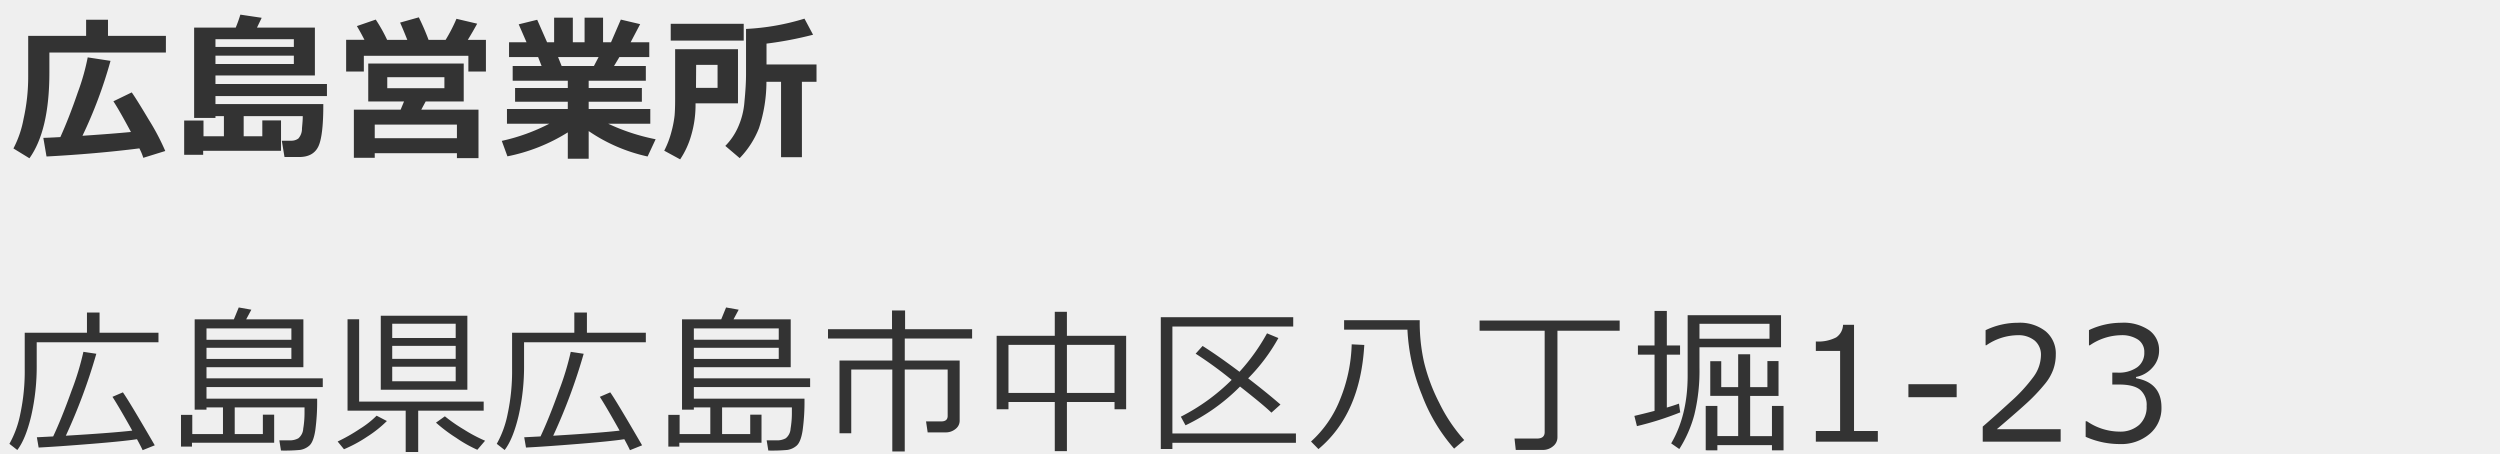
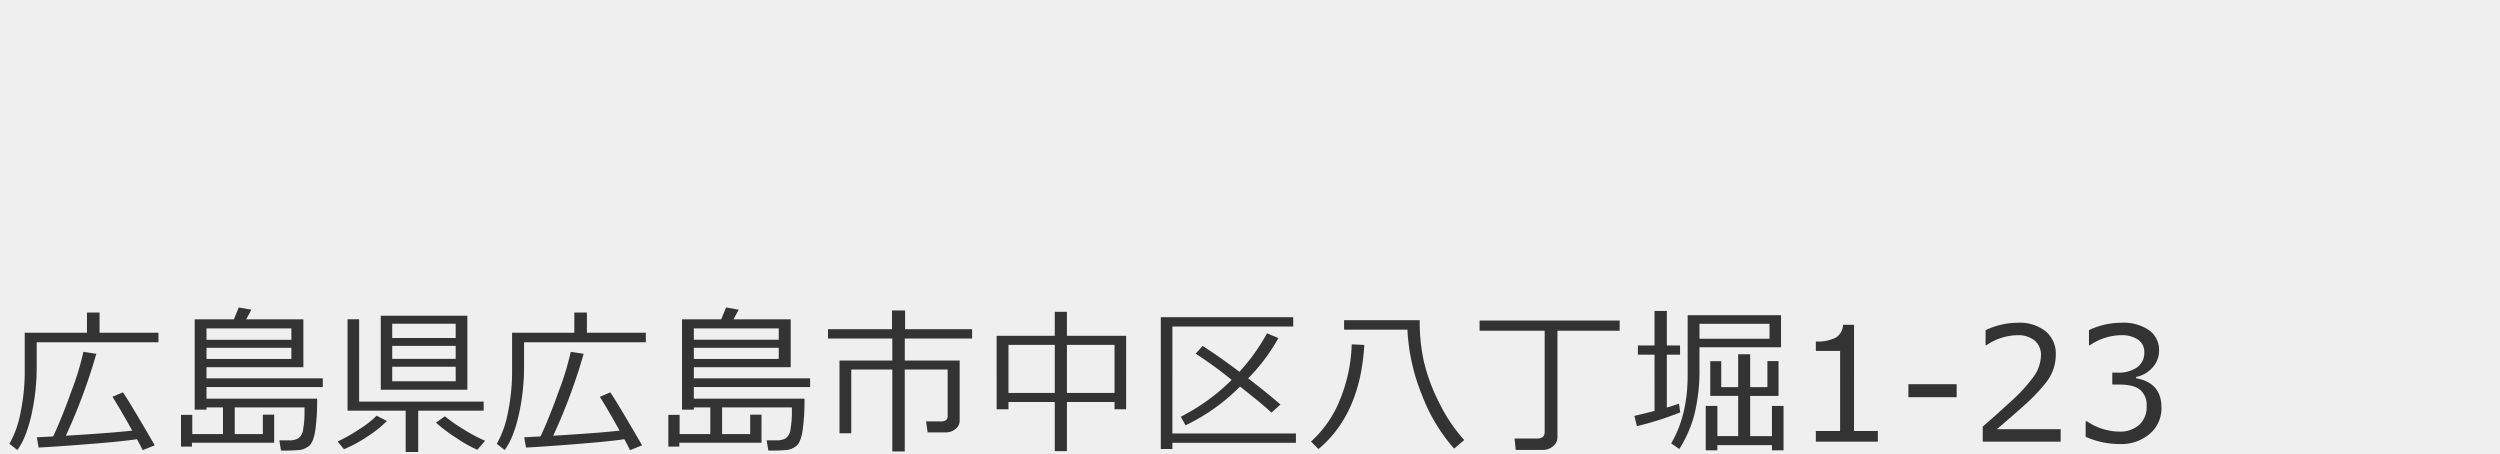
<svg xmlns="http://www.w3.org/2000/svg" width="600" height="109" viewBox="0 0 600 109">
  <g id="img_hiroshima" transform="translate(-42 -189)">
    <rect id="長方形_1" data-name="長方形 1" width="600" height="109" transform="translate(42 189)" fill="#efefef" />
    <path id="パス_5" data-name="パス 5" d="M6.81-23.861v5.4A53.057,53.057,0,0,1,5.483-6.151Q4.156-.594,2.152,2L.26.52A24.11,24.11,0,0,0,2.867-6.633,49.128,49.128,0,0,0,3.934-17.5v-8.646H18.87v-4.843h3.024v4.843H36.033v2.282ZM7.273,1.41,6.847-1.058q.575-.019,3.915-.2Q12.784-5.548,15.168-12.2a66.116,66.116,0,0,0,2.848-9.361l3.1.464A135.4,135.4,0,0,1,13.8-1.429Q24.975-2.1,29.743-2.653q-3.21-5.733-4.75-8.108l2.5-1.076Q28.853-9.964,35.143.872L32.229,2.041q-.315-.724-1.354-2.635Q27.851-.111,19.8.538T7.273,1.41ZM44.072.26v.928H41.437V-6.438h2.709v4.62h7.366v-6.4H47.56v.538H44.721V-29.354h9.407L55.3-32.211l3.024.538-1.243,2.319h13.73v11.485H47.56V-15.2H75.467v2.1H47.56v2.783H74.112a50.743,50.743,0,0,1-.455,7.682Q73.2.186,72.164,1.011a4.391,4.391,0,0,1-2.171.974,40.867,40.867,0,0,1-4.36.148h-.2l-.39-2.449h2.394A4.3,4.3,0,0,0,69.6-.807,3.126,3.126,0,0,0,70.772-3.1a23.074,23.074,0,0,0,.315-3.971V-8.22H54.333v6.4h6.754V-6.476H63.8V.26ZM47.56-24.455H67.933v-2.728H47.56Zm20.373,1.93H47.56v2.672H67.933ZM89.387-12.469V-30.226h20.781v17.757Zm2.746-12.413h15.233V-28.3H92.133Zm0,5.01h15.233v-3.117H92.133Zm15.233,1.893H92.133v3.488h15.233Zm-12,20.466V-7.44H81.409V-29.372h2.783V-9.611h29.892V-7.44H98.368V2.486ZM80.555,1.818,79.034-.037a41.293,41.293,0,0,0,5.325-3.034,21.978,21.978,0,0,0,4.026-3.164l2.468,1.28A28.1,28.1,0,0,1,86.131-1.2,32.857,32.857,0,0,1,80.555,1.818Zm32.007.13a31.382,31.382,0,0,1-5.093-2.876,37.186,37.186,0,0,1-4.833-3.637l2.134-1.521a38.008,38.008,0,0,0,4.574,3.173,36,36,0,0,0,5.075,2.69Zm11.212-25.81v5.4a53.057,53.057,0,0,1-1.327,12.311Q121.12-.594,119.116,2L117.224.52a24.11,24.11,0,0,0,2.607-7.153A49.127,49.127,0,0,0,120.9-17.5v-8.646h14.937v-4.843h3.024v4.843H153v2.282Zm.464,25.271-.427-2.468q.575-.019,3.915-.2,2.022-4.286,4.407-10.938a66.116,66.116,0,0,0,2.848-9.361l3.1.464a135.4,135.4,0,0,1-7.311,19.668q11.17-.668,15.938-1.225-3.21-5.733-4.75-8.108l2.5-1.076q1.354,1.874,7.645,12.71l-2.913,1.169q-.315-.724-1.354-2.635-3.024.482-11.077,1.132T124.237,1.41Zm36.8-1.15v.928H158.4V-6.438h2.709v4.62h7.366v-6.4h-3.952v.538h-2.839V-29.354h9.407l1.169-2.857,3.024.538-1.243,2.319h13.73v11.485H164.524V-15.2h27.906v2.1H164.524v2.783h26.552a50.742,50.742,0,0,1-.455,7.682q-.455,2.82-1.494,3.646a4.391,4.391,0,0,1-2.171.974,40.867,40.867,0,0,1-4.36.148h-.2L182-.315H184.4a4.3,4.3,0,0,0,2.171-.492A3.125,3.125,0,0,0,187.736-3.1a23.073,23.073,0,0,0,.315-3.971V-8.22H171.3v6.4h6.754V-6.476h2.709V.26Zm3.488-24.715H184.9v-2.728H164.524Zm20.373,1.93H164.524v2.672H184.9Zm40.083,20.3h-4.342l-.39-2.635H223.9q1.54,0,1.54-1.317V-17.312h-10.3V2.356h-2.987V-17.312h-9.853V-2.022h-2.82V-19.464h12.673v-5.288H196.721V-27h15.363v-4.49h3.136V-27h16.087v2.245H215.146v5.288H228.32V-5.047a2.478,2.478,0,0,1-1.011,2.013A3.627,3.627,0,0,1,224.98-2.227ZM265.49-9.519H254.06V2.264h-2.913V-9.519H240.033v1.744h-2.839V-25.4h13.953v-5.771h2.913V-25.4h14.213V-7.774H265.49Zm-25.457-2.171h11.114V-23.23H240.033Zm14.027,0h11.43V-23.23H254.06Zm25.313,9.723h29.65V.278h-29.65V1.763H276.59V-29.873h31.784v2.245h-29Zm16.235-11.263a46.448,46.448,0,0,1-13.081,9.3L281.4-5.993A48.384,48.384,0,0,0,293.6-14.825a94.374,94.374,0,0,0-8.646-6.29l1.67-1.855q3.785,2.394,8.851,6.2A47.894,47.894,0,0,0,302.084-26l2.728,1.132a43.913,43.913,0,0,1-7.255,9.667q4.6,3.544,7.756,6.29l-2.171,1.948Q301.416-8.665,295.608-13.229Zm51.383,14.9a41.568,41.568,0,0,1-7.719-12.877,47.308,47.308,0,0,1-3.488-15.679h-15.2v-2.264h18.146v.353a43.835,43.835,0,0,0,1.021,9.639,43.849,43.849,0,0,0,3.665,9.834,38.243,38.243,0,0,0,6,8.934Zm-32.563.111L312.646-.037a26.835,26.835,0,0,0,6.986-10.131,37.613,37.613,0,0,0,2.774-13.192l3.024.148Q324.484-6.624,314.427,1.781Zm53.832.2h-6.476l-.3-2.728h5.381q1.855,0,1.855-1.54V-26.626H353.1v-2.449h33.621v2.449H371.785v25.55a2.714,2.714,0,0,1-1.067,2.189A3.773,3.773,0,0,1,368.259,1.985Zm22.6-5.715-.612-2.449q2.3-.538,4.843-1.206V-20.874H391.1v-2.208h3.989v-8.294h2.95v8.294h3.173v2.208h-3.173V-8.183q1.633-.482,2.913-.946l.3,2.1A73.829,73.829,0,0,1,390.863-3.729Zm15.011-18.926v4.806A44.356,44.356,0,0,1,404.65-6.5a29.361,29.361,0,0,1-3.618,8.266L399.083.408q3.952-6.717,3.952-16.272V-30.355h22.414v7.7Zm0-2.041h16.811v-3.581H405.874Zm1.5,26.774V-8.572h2.8v7.236h4.991v-9.648h-6.7v-8.331h2.635v6.234h4.063v-7.9h2.876v7.9h4.138v-6.271h2.672v8.368h-6.81v9.648h5.232V-8.572h2.783V2.078h-2.783V.835h-13.1V2.078ZM448.684,0H433.8V-2.561h5.826V-21.783H433.8v-2.264a9.408,9.408,0,0,0,4.88-.974,3.789,3.789,0,0,0,1.651-3.034h2.635V-2.561h5.715ZM467.6-10.669H456.018v-3.117H467.6ZM492.557,0h-18.7V-3.618q2.969-2.561,6.67-5.956a38.563,38.563,0,0,0,5.5-5.975,8.97,8.97,0,0,0,1.8-5.158,4.415,4.415,0,0,0-1.512-3.562,6.157,6.157,0,0,0-4.11-1.28,13.488,13.488,0,0,0-7.478,2.412h-.186v-3.618a17.87,17.87,0,0,1,7.756-1.781,10.01,10.01,0,0,1,6.661,2.05,6.932,6.932,0,0,1,2.431,5.594,10.594,10.594,0,0,1-.622,3.618,11.654,11.654,0,0,1-1.939,3.358,44.4,44.4,0,0,1-3.154,3.47q-1.837,1.837-8.442,7.459h15.326Zm6-1.169V-4.9h.3a13.962,13.962,0,0,0,7.793,2.486A6.838,6.838,0,0,0,511.4-4.026a5.737,5.737,0,0,0,1.79-4.49,4.763,4.763,0,0,0-1.559-3.934q-1.559-1.262-5.047-1.262h-1.633v-2.857h1.262a7.7,7.7,0,0,0,4.713-1.28,4.239,4.239,0,0,0,1.707-3.6,3.506,3.506,0,0,0-1.494-3.034,6.96,6.96,0,0,0-4.11-1.067,13.539,13.539,0,0,0-7.478,2.431h-.2v-3.655a18.066,18.066,0,0,1,7.774-1.763,10.812,10.812,0,0,1,6.689,1.809,5.832,5.832,0,0,1,2.366,4.889,5.935,5.935,0,0,1-1.577,4.045,7,7,0,0,1-3.952,2.264v.3q6.1,1.095,6.1,7.032a8.03,8.03,0,0,1-2.8,6.309A10.517,10.517,0,0,1,506.737.575,20.148,20.148,0,0,1,498.555-1.169Z" transform="translate(44 295)" fill="#333" />
-     <path id="パス_4" data-name="パス 4" d="M36.813-23.4H8.851v4.824q0,13.86-4.787,20.559L.223-.371A25.01,25.01,0,0,0,2.653-7.459,46.24,46.24,0,0,0,3.767-17.664v-9.723h13.9v-3.878h5.251v3.878h13.9ZM30.448-.39Q20.058.928,8.164,1.559L7.4-2.913Q8.5-2.932,11.485-3.1q2.1-4.639,4.166-10.669a53.7,53.7,0,0,0,2.4-8.461l5.474.835A108.6,108.6,0,0,1,16.792-3.414q7.255-.482,11.634-.909-2.876-5.362-4.212-7.366l4.4-2.134q1.039,1.429,4.082,6.531A55.821,55.821,0,0,1,36.664.241l-5.27,1.633A13.625,13.625,0,0,0,30.448-.39ZM74.594-11.021q.019,7.7-1.206,10.205t-4.6,2.5H65.28l-.649-3.915h2.208a2.841,2.841,0,0,0,1.763-.52A3.528,3.528,0,0,0,69.473-5.2q.186-1.93.186-2.635v-.3H55.483V-3.3h4.472v-3.8h4.49V.2H45.76V1.15H41.2v-8.22h4.639V-3.3h4.9V-8.127H48.711V-7.7H43.59V-29.372h9.982a29.9,29.9,0,0,0,1.113-3.117l5.121.761-1.132,2.356h13.9v11.485H48.711v2.041H75.467v2.895H48.711v1.93ZM67.525-24.733v-1.855H48.711v1.855Zm0,4.1v-2H48.711v2ZM84.47-26.44q-1.021-1.985-1.818-3.3L87.179-31.3a37.236,37.236,0,0,1,2.728,4.861h4.843q-1.058-2.653-1.726-4.138l4.49-1.262a56.708,56.708,0,0,1,2.338,5.4h4.1a38.112,38.112,0,0,0,2.6-5.047l4.973,1.169q-1.039,1.893-2.245,3.878h4.342v7.607h-4.212V-22.6H84.322v3.767H80.073V-26.44ZM106.662.761H86.938V1.874h-5.01V-9.686H93.154l.816-1.967H85.379v-9.092h22.915v9.092H99.165L98.108-9.686h13.73V1.948h-5.177Zm-3.006-15.6v-2.635H89.944v2.635Zm-16.718,12h19.724V-6.1H86.938ZM133.274-4.23a43.164,43.164,0,0,1-14.491,5.752l-1.354-3.711a46.333,46.333,0,0,0,11.411-4.119H118.671V-9.834h14.6v-1.744H120.619v-3.3h12.654v-1.744H120.044v-3.544h6.939l-.835-2.134h-6.977v-3.562h4.193l-1.874-4.3,4.435-1.095,2.375,5.4h1.688v-5.9h4.49v5.9h2.82v-5.9h4.435v5.9h1.911L146-31.3l4.639,1.095-2.282,4.342h4.472V-22.3H145.65l-1.28,2.134H152v3.544H138.283v1.744h12.766v3.3H138.283v1.744h14.788v3.525H142.959a49.342,49.342,0,0,0,11.393,3.729l-1.93,4.138a40.2,40.2,0,0,1-14.139-6.1V2.1h-5.01ZM130.936-22.3l.854,2.134h7.756l1.113-2.134ZM189.462,1.726h-5.01V-16.365h-3.507a35.873,35.873,0,0,1-1.8,11.151,21.729,21.729,0,0,1-4.62,7.162L171.074-.983a15.038,15.038,0,0,0,2.867-4.082,18.226,18.226,0,0,0,1.726-6.522q.38-3.887.38-6.522V-29.057a56.992,56.992,0,0,0,14.027-2.468l2.06,3.859a87.166,87.166,0,0,1-11.17,2.134v5.01h12v4.156h-3.507ZM175.49-26.255H157.974v-4.026H175.49Zm-1.373,15.048H163.931v.39a25.646,25.646,0,0,1-.993,7.125,20.357,20.357,0,0,1-2.7,5.938L156.416.167A21.669,21.669,0,0,0,158.151-4.4a25.442,25.442,0,0,0,.751-3.869q.13-1.457.13-3.961V-24.2h15.085Zm-4.9-3.711v-5.511h-5.14l-.037,5.511Z" transform="translate(45 225)" fill="#333" />
  </g>
</svg>